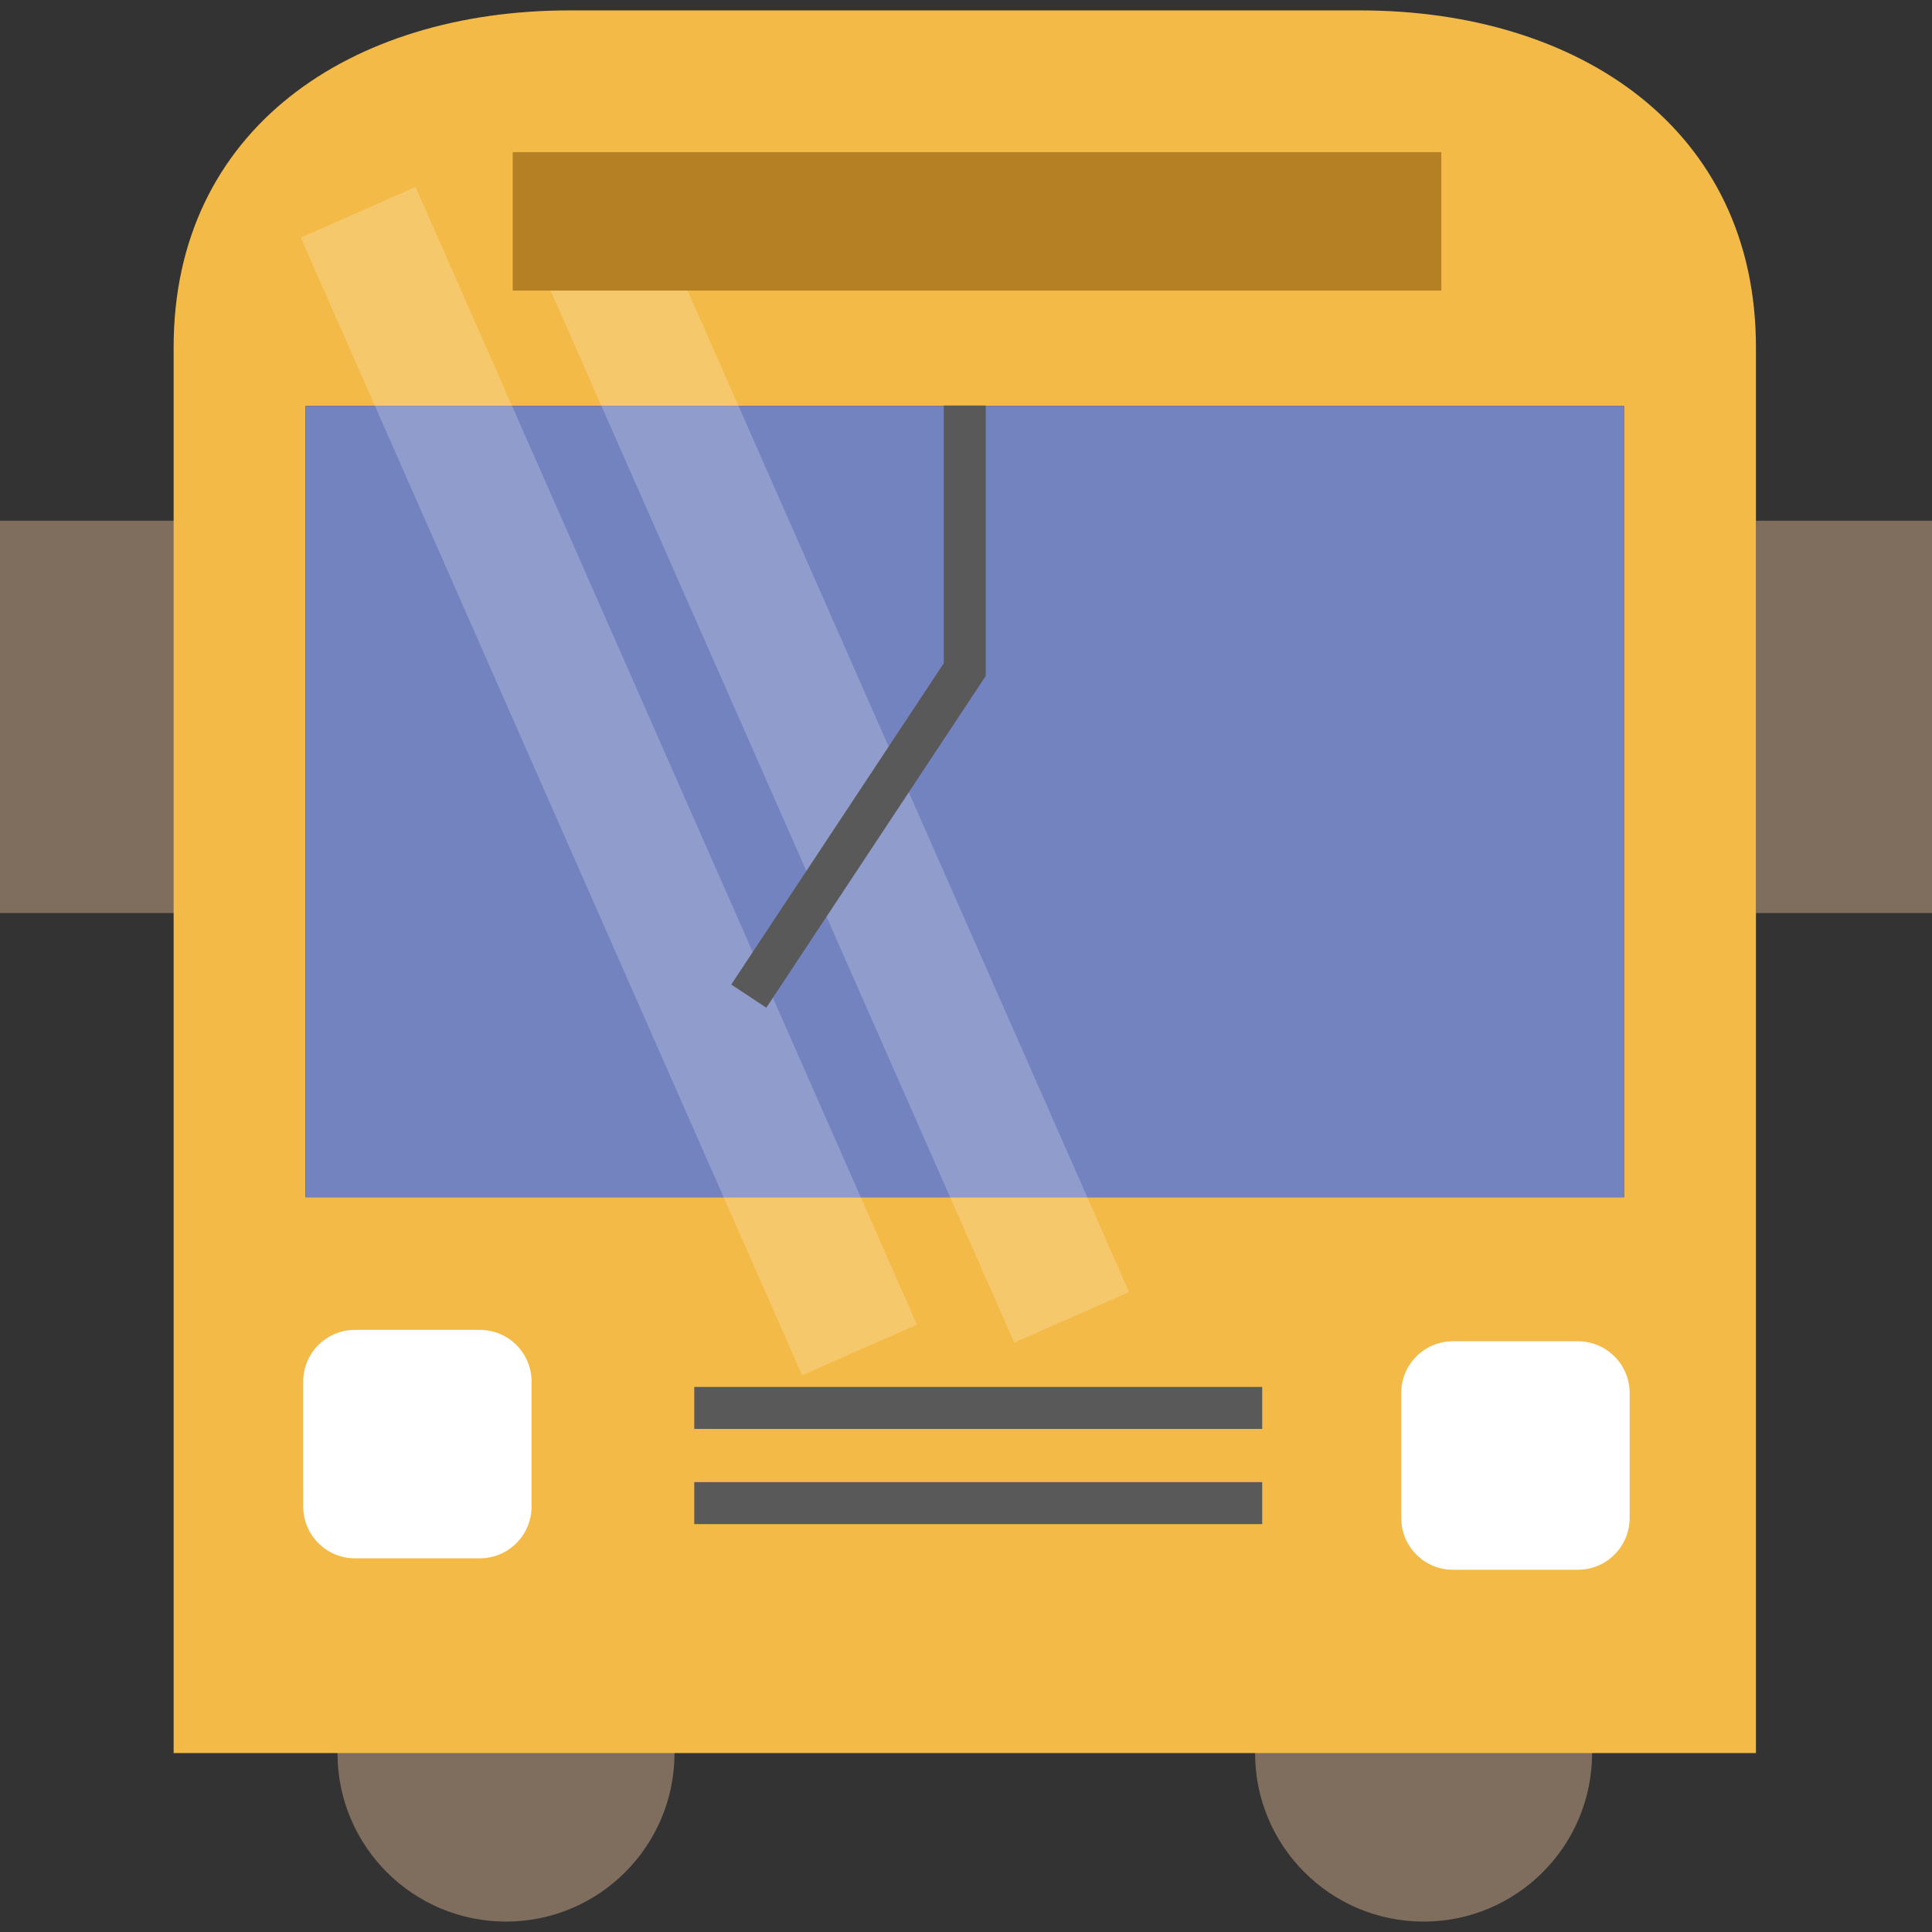
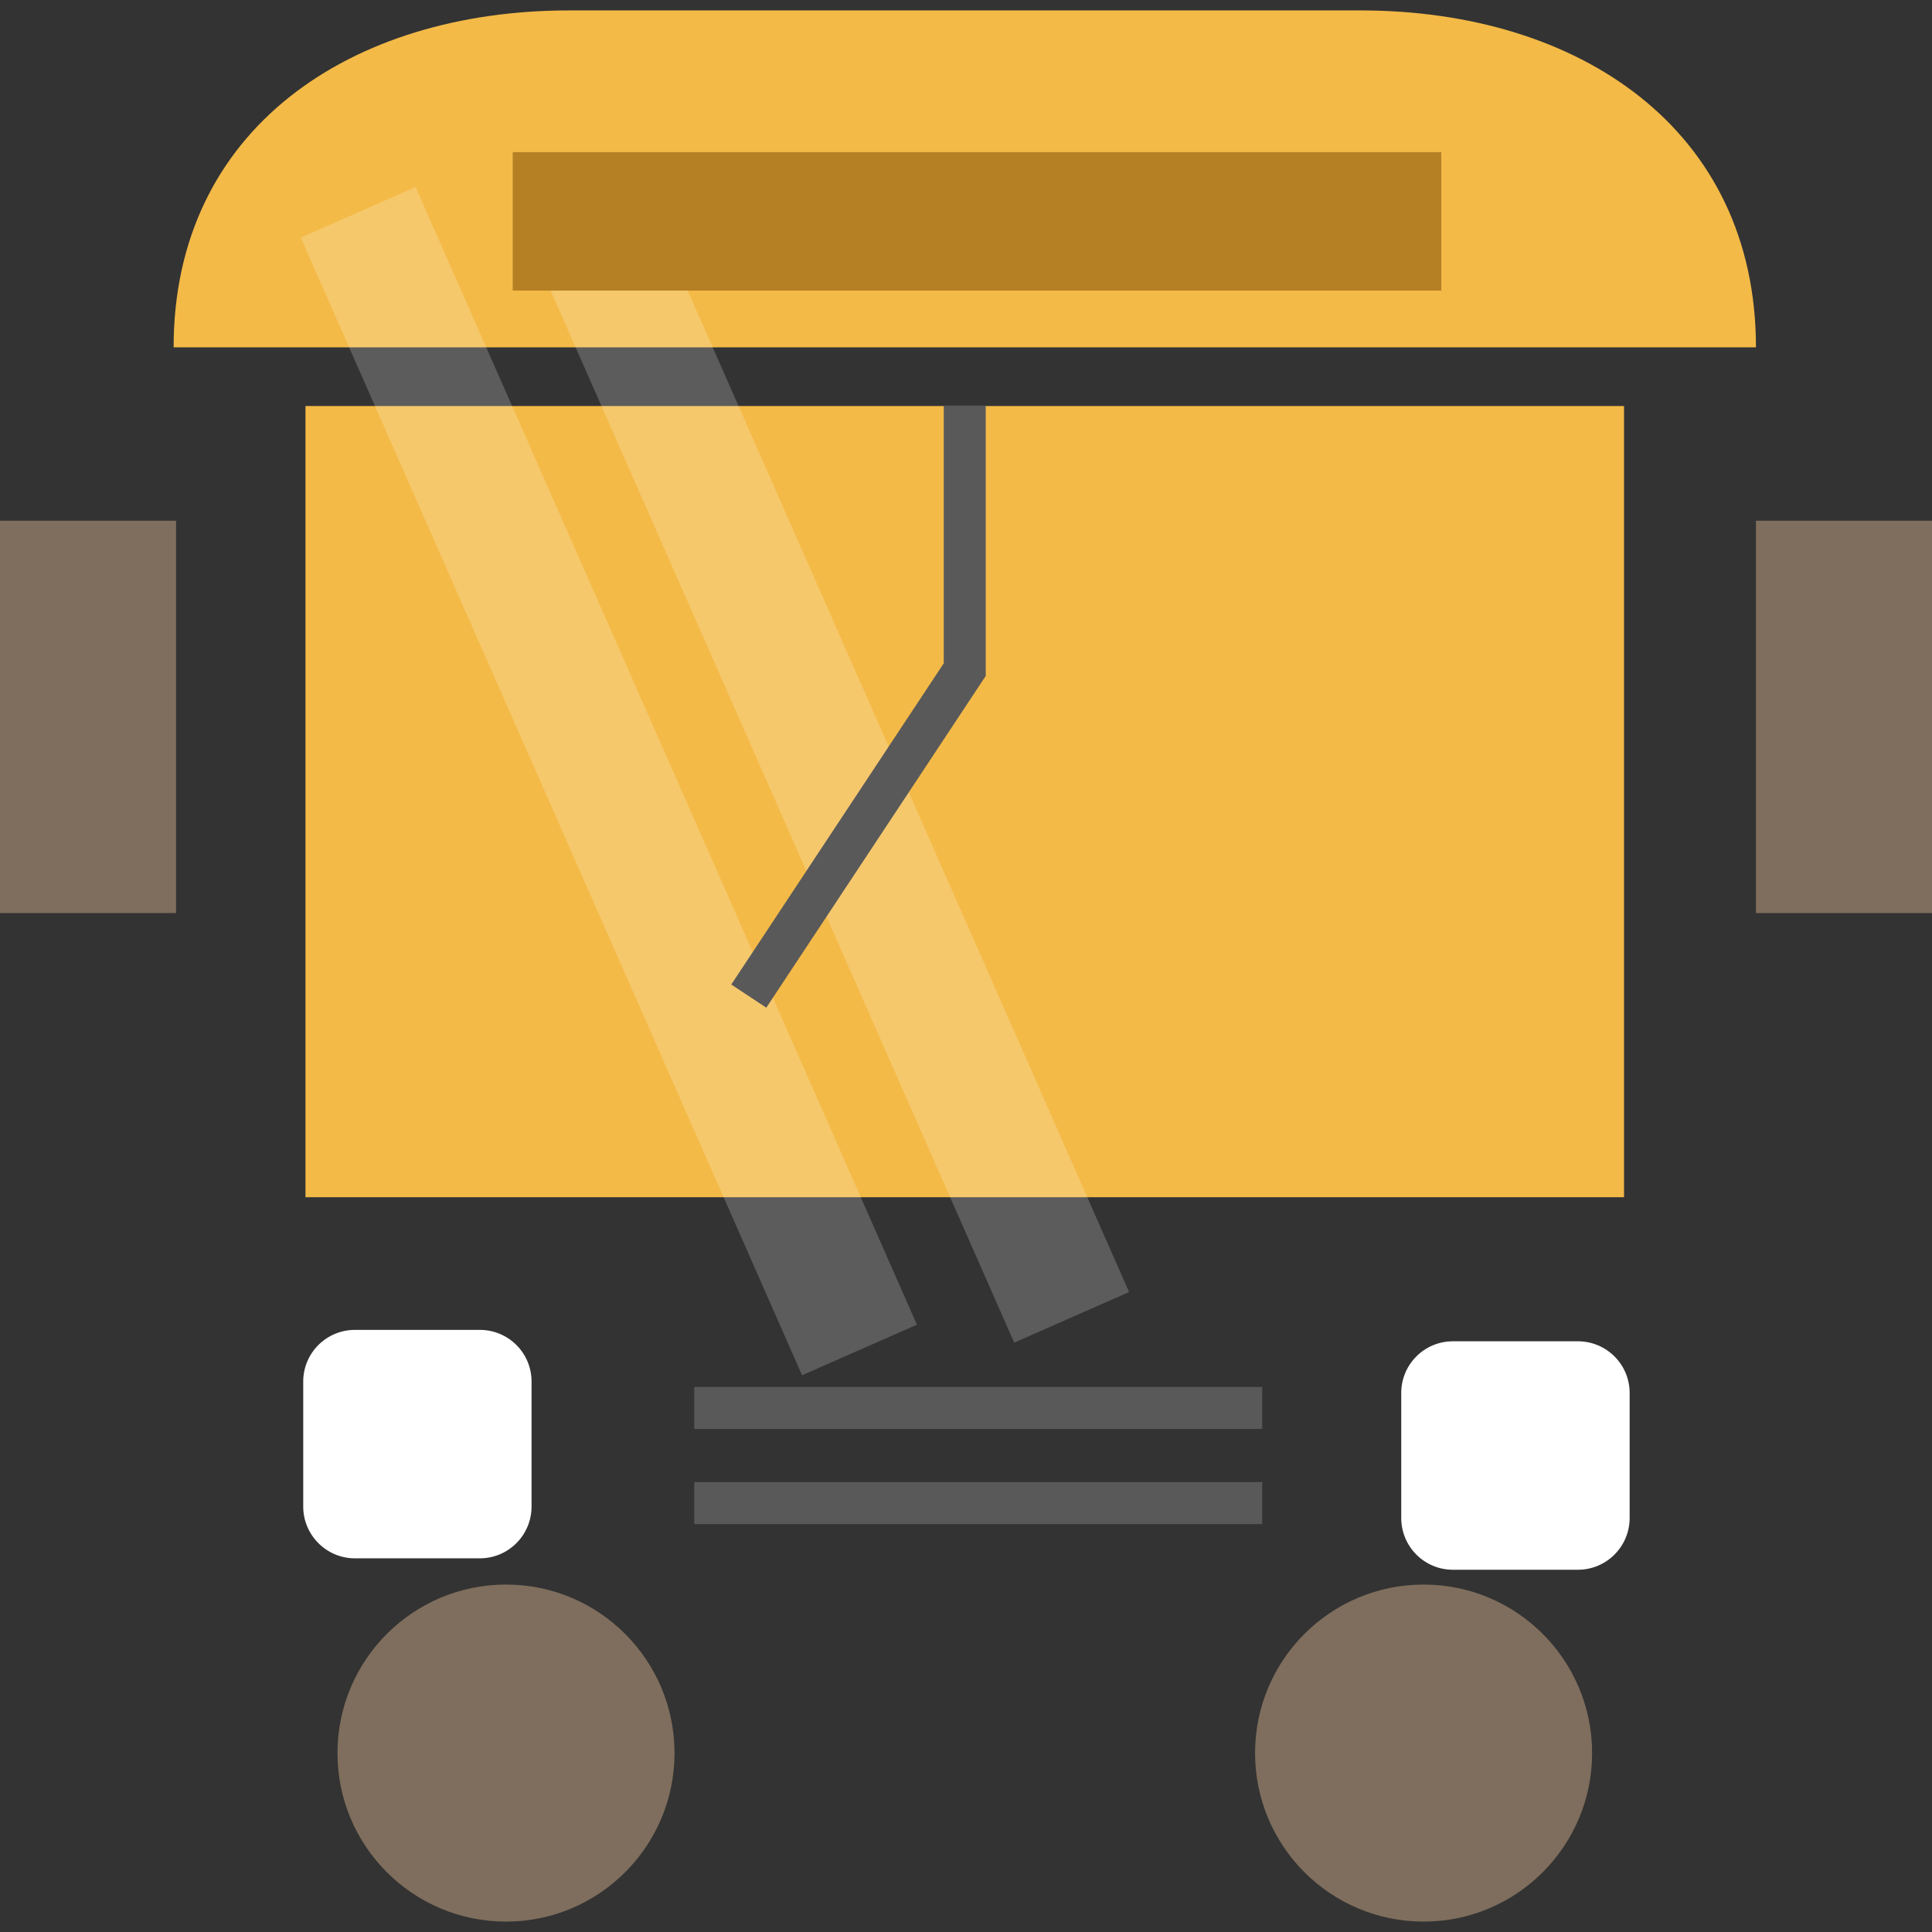
<svg xmlns="http://www.w3.org/2000/svg" version="1.1" style="enable-background:new 0 0 460 460;" xml:space="preserve" width="460" height="460">
  <rect width="100%" height="100%" fill="#333333" stroke="none" />
  <rect id="backgroundrect" width="100%" height="100%" x="0" y="0" fill="none" stroke="none" />
  <g class="currentLayer" style="">
    <title>Layer 1</title>
    <circle style="" cx="120.476" cy="417.399" r="40.122" id="svg_1" class="" fill-opacity="1" fill="#7f6e5d" />
    <circle style="" cx="338.949" cy="417.399" r="40.122" id="svg_2" class="" fill-opacity="1" fill="#7f6e5d" />
    <rect y="123.981" style="" width="41.915" height="93.412" id="svg_3" class="" fill-opacity="1" fill="#7f6e5d" />
    <rect x="418.085" y="123.981" style="" width="41.915" height="93.412" id="svg_4" class="" fill-opacity="1" fill="#7f6e5d" />
-     <path style="" d="M418.085,417.401V82.7c0-52.032-42.173-80.221-94.196-80.221H135.526  C83.534,2.479,41.32,30.687,41.34,82.7v334.701H418.085z M72.732,285.057V96.675h313.941v188.383H72.732z" id="svg_5" class="" fill-opacity="1" fill="#f4ba47" />
-     <rect x="72.732" y="96.675" style="" width="313.941" height="188.383" id="svg_6" class="" fill-opacity="1" fill="#7383bf" />
+     <path style="" d="M418.085,417.401V82.7c0-52.032-42.173-80.221-94.196-80.221H135.526  C83.534,2.479,41.32,30.687,41.34,82.7H418.085z M72.732,285.057V96.675h313.941v188.383H72.732z" id="svg_5" class="" fill-opacity="1" fill="#f4ba47" />
    <path style="fill:#FFFFFF;" d="M126.56,358.703c0,6.805-5.515,12.329-12.319,12.329H84.506c-6.785,0-12.309-5.524-12.309-12.329  v-29.765c0-6.805,5.524-12.3,12.309-12.3h29.735c6.804,0,12.319,5.495,12.319,12.3V358.703z" id="svg_7" />
    <path style="fill:#FFFFFF;" d="M388.012,361.421c0,6.804-5.515,12.329-12.319,12.329h-29.775c-6.795,0-12.289-5.525-12.289-12.329  v-29.766c0-6.784,5.495-12.299,12.289-12.299h29.775c6.804,0,12.319,5.515,12.319,12.299V361.421z" id="svg_8" />
    <g id="svg_9">
      <g id="svg_10">
        <polygon style="opacity:0.2;fill:#FFFFFF;enable-background:new    ;" points="218.317,315.398 190.971,327.44 71.612,56.575     98.947,44.524   " id="svg_11" />
      </g>
      <g id="svg_12">
        <polygon style="opacity:0.2;fill:#FFFFFF;enable-background:new    ;" points="268.831,307.632 241.476,319.674 122.116,48.809     149.433,36.758   " id="svg_13" />
      </g>
    </g>
    <polygon style="fill:#59595A;" points="182.452,239.928 174.111,234.411 224.703,157.926 224.703,96.546 234.703,96.546   234.703,160.934 " id="svg_14" class="" />
    <rect x="122.077" y="36.223" style="" width="221.094" height="32.959" id="svg_15" class="" fill-opacity="1" fill="#b58024" />
    <rect x="165.3" y="330.224" style="fill:#59595A;" width="135.223" height="10" id="svg_16" class="" />
    <rect x="165.3" y="352.882" style="fill:#59595A;" width="135.223" height="10" id="svg_17" />
    <g id="svg_18">
</g>
    <g id="svg_19">
</g>
    <g id="svg_20">
</g>
    <g id="svg_21">
</g>
    <g id="svg_22">
</g>
    <g id="svg_23">
</g>
    <g id="svg_24">
</g>
    <g id="svg_25">
</g>
    <g id="svg_26">
</g>
    <g id="svg_27">
</g>
    <g id="svg_28">
</g>
    <g id="svg_29">
</g>
    <g id="svg_30">
</g>
    <g id="svg_31">
</g>
    <g id="svg_32">
</g>
  </g>
</svg>